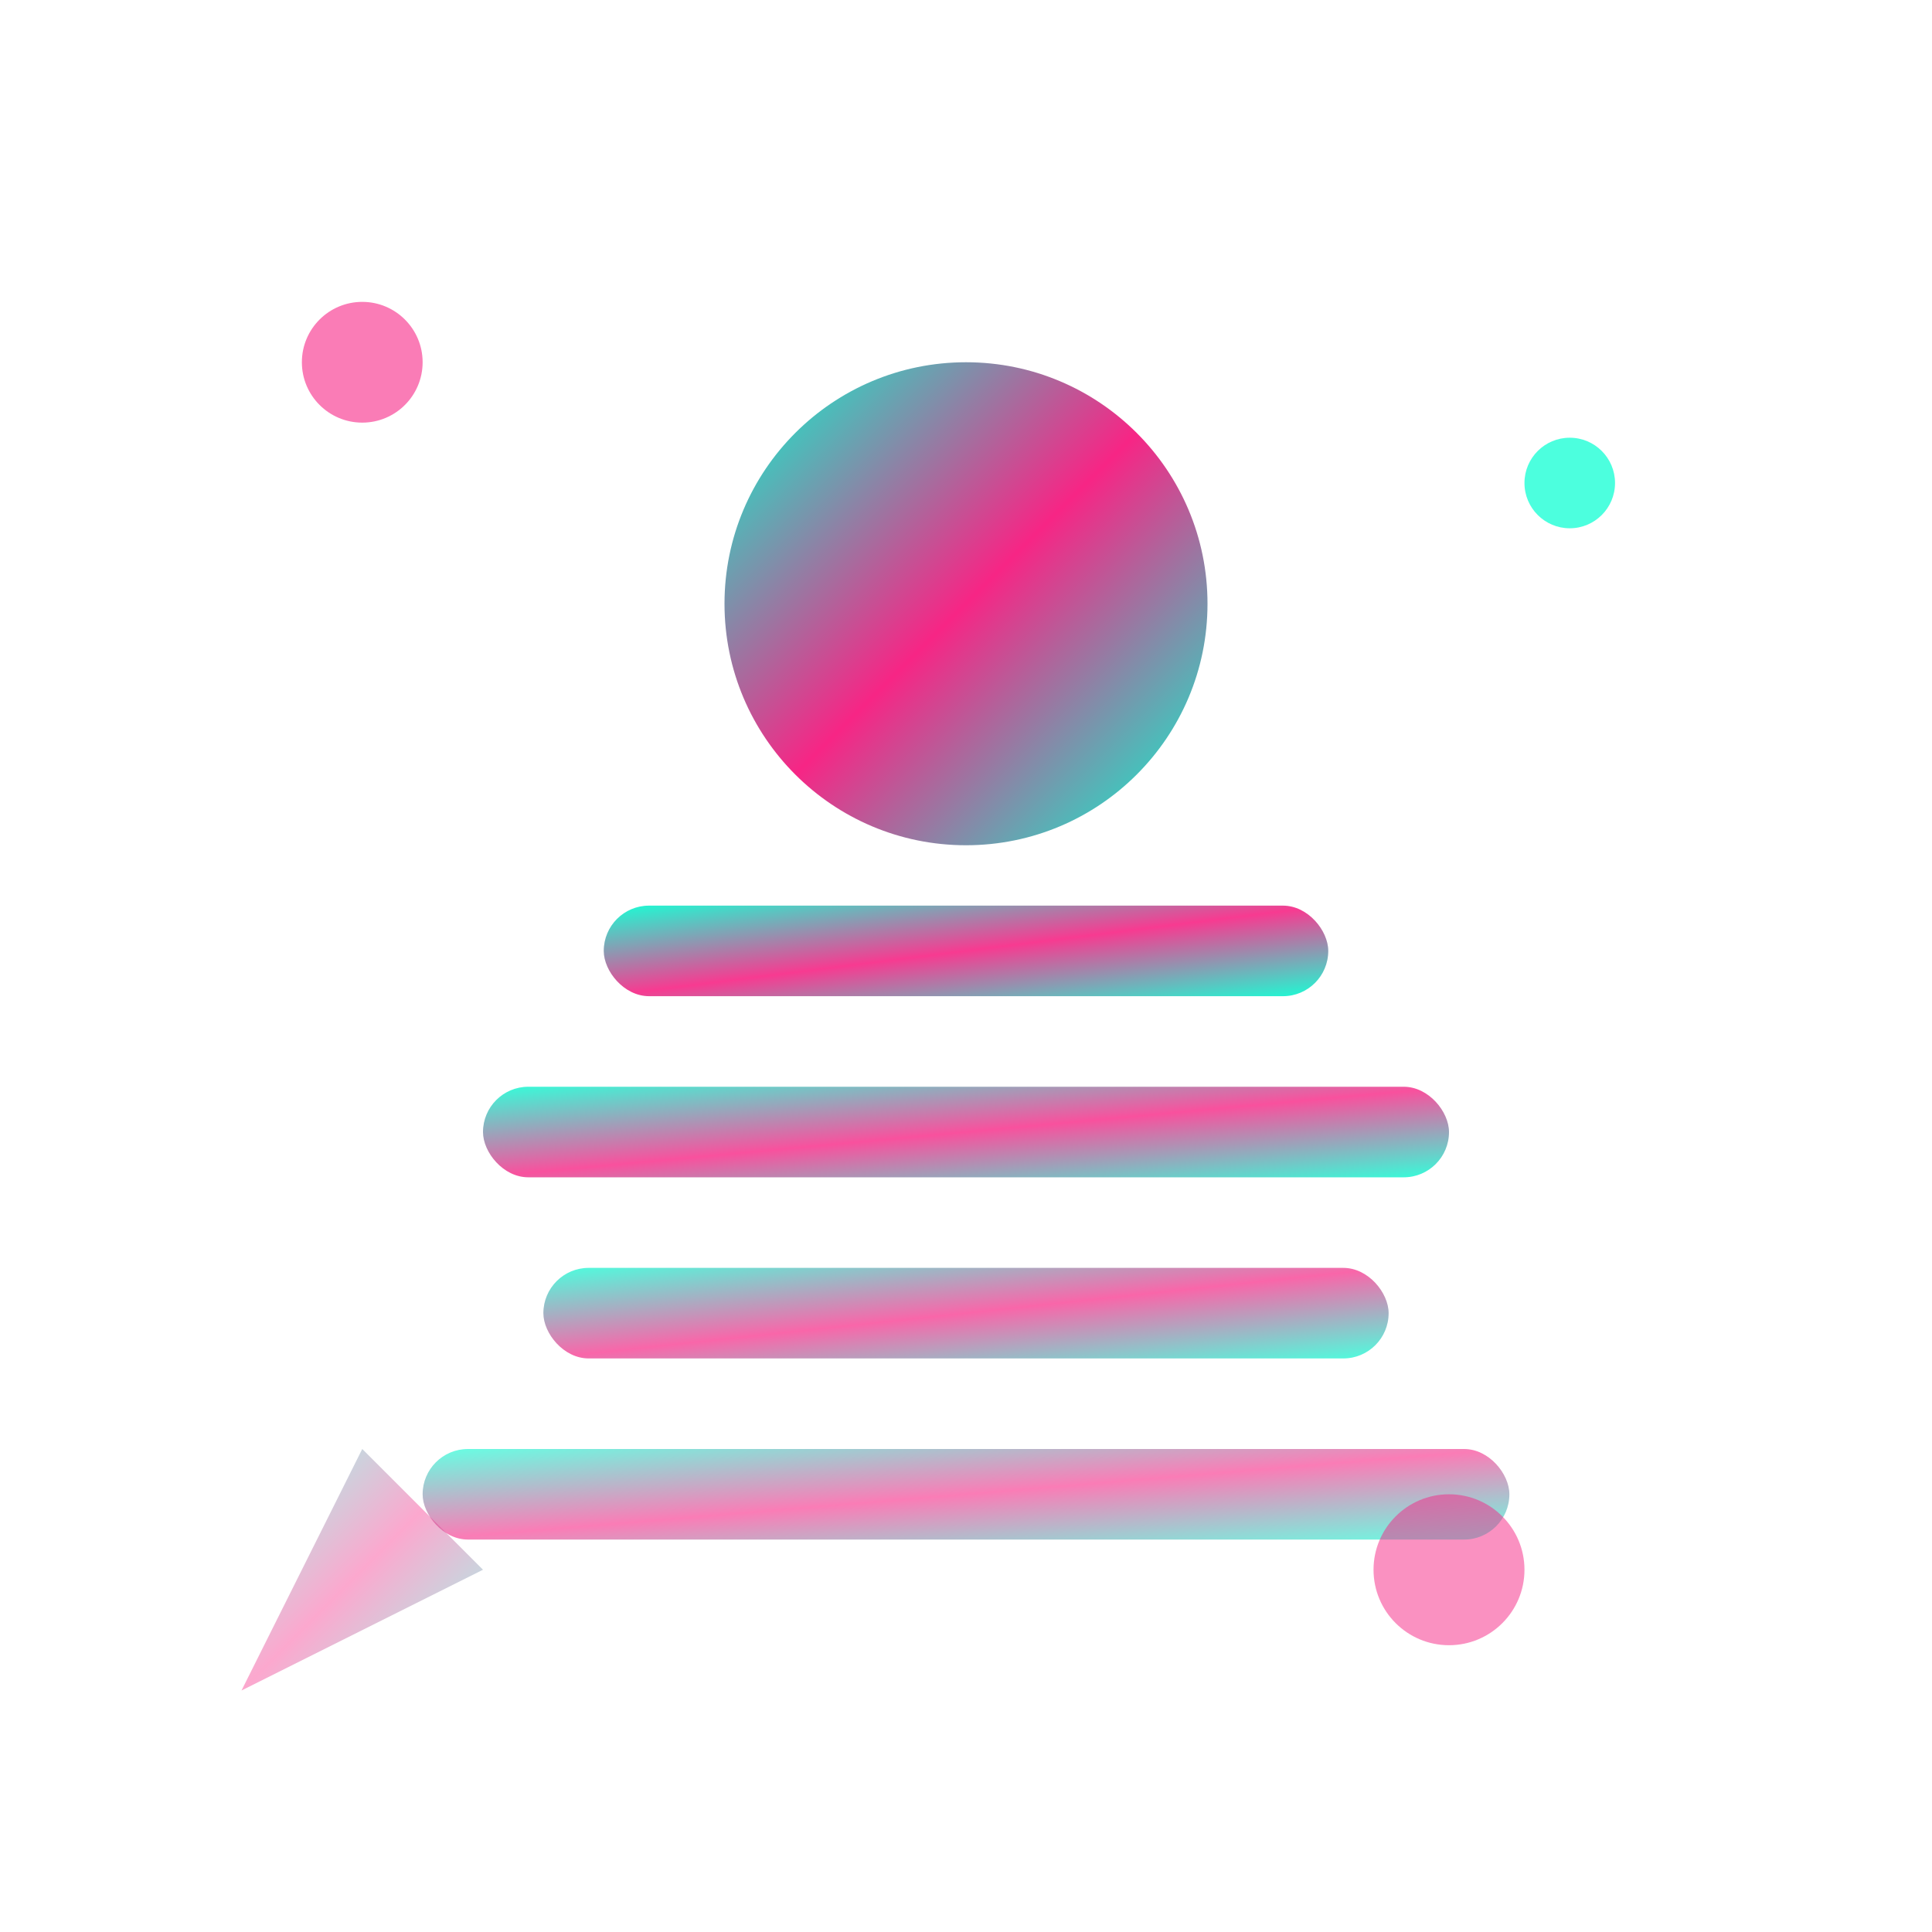
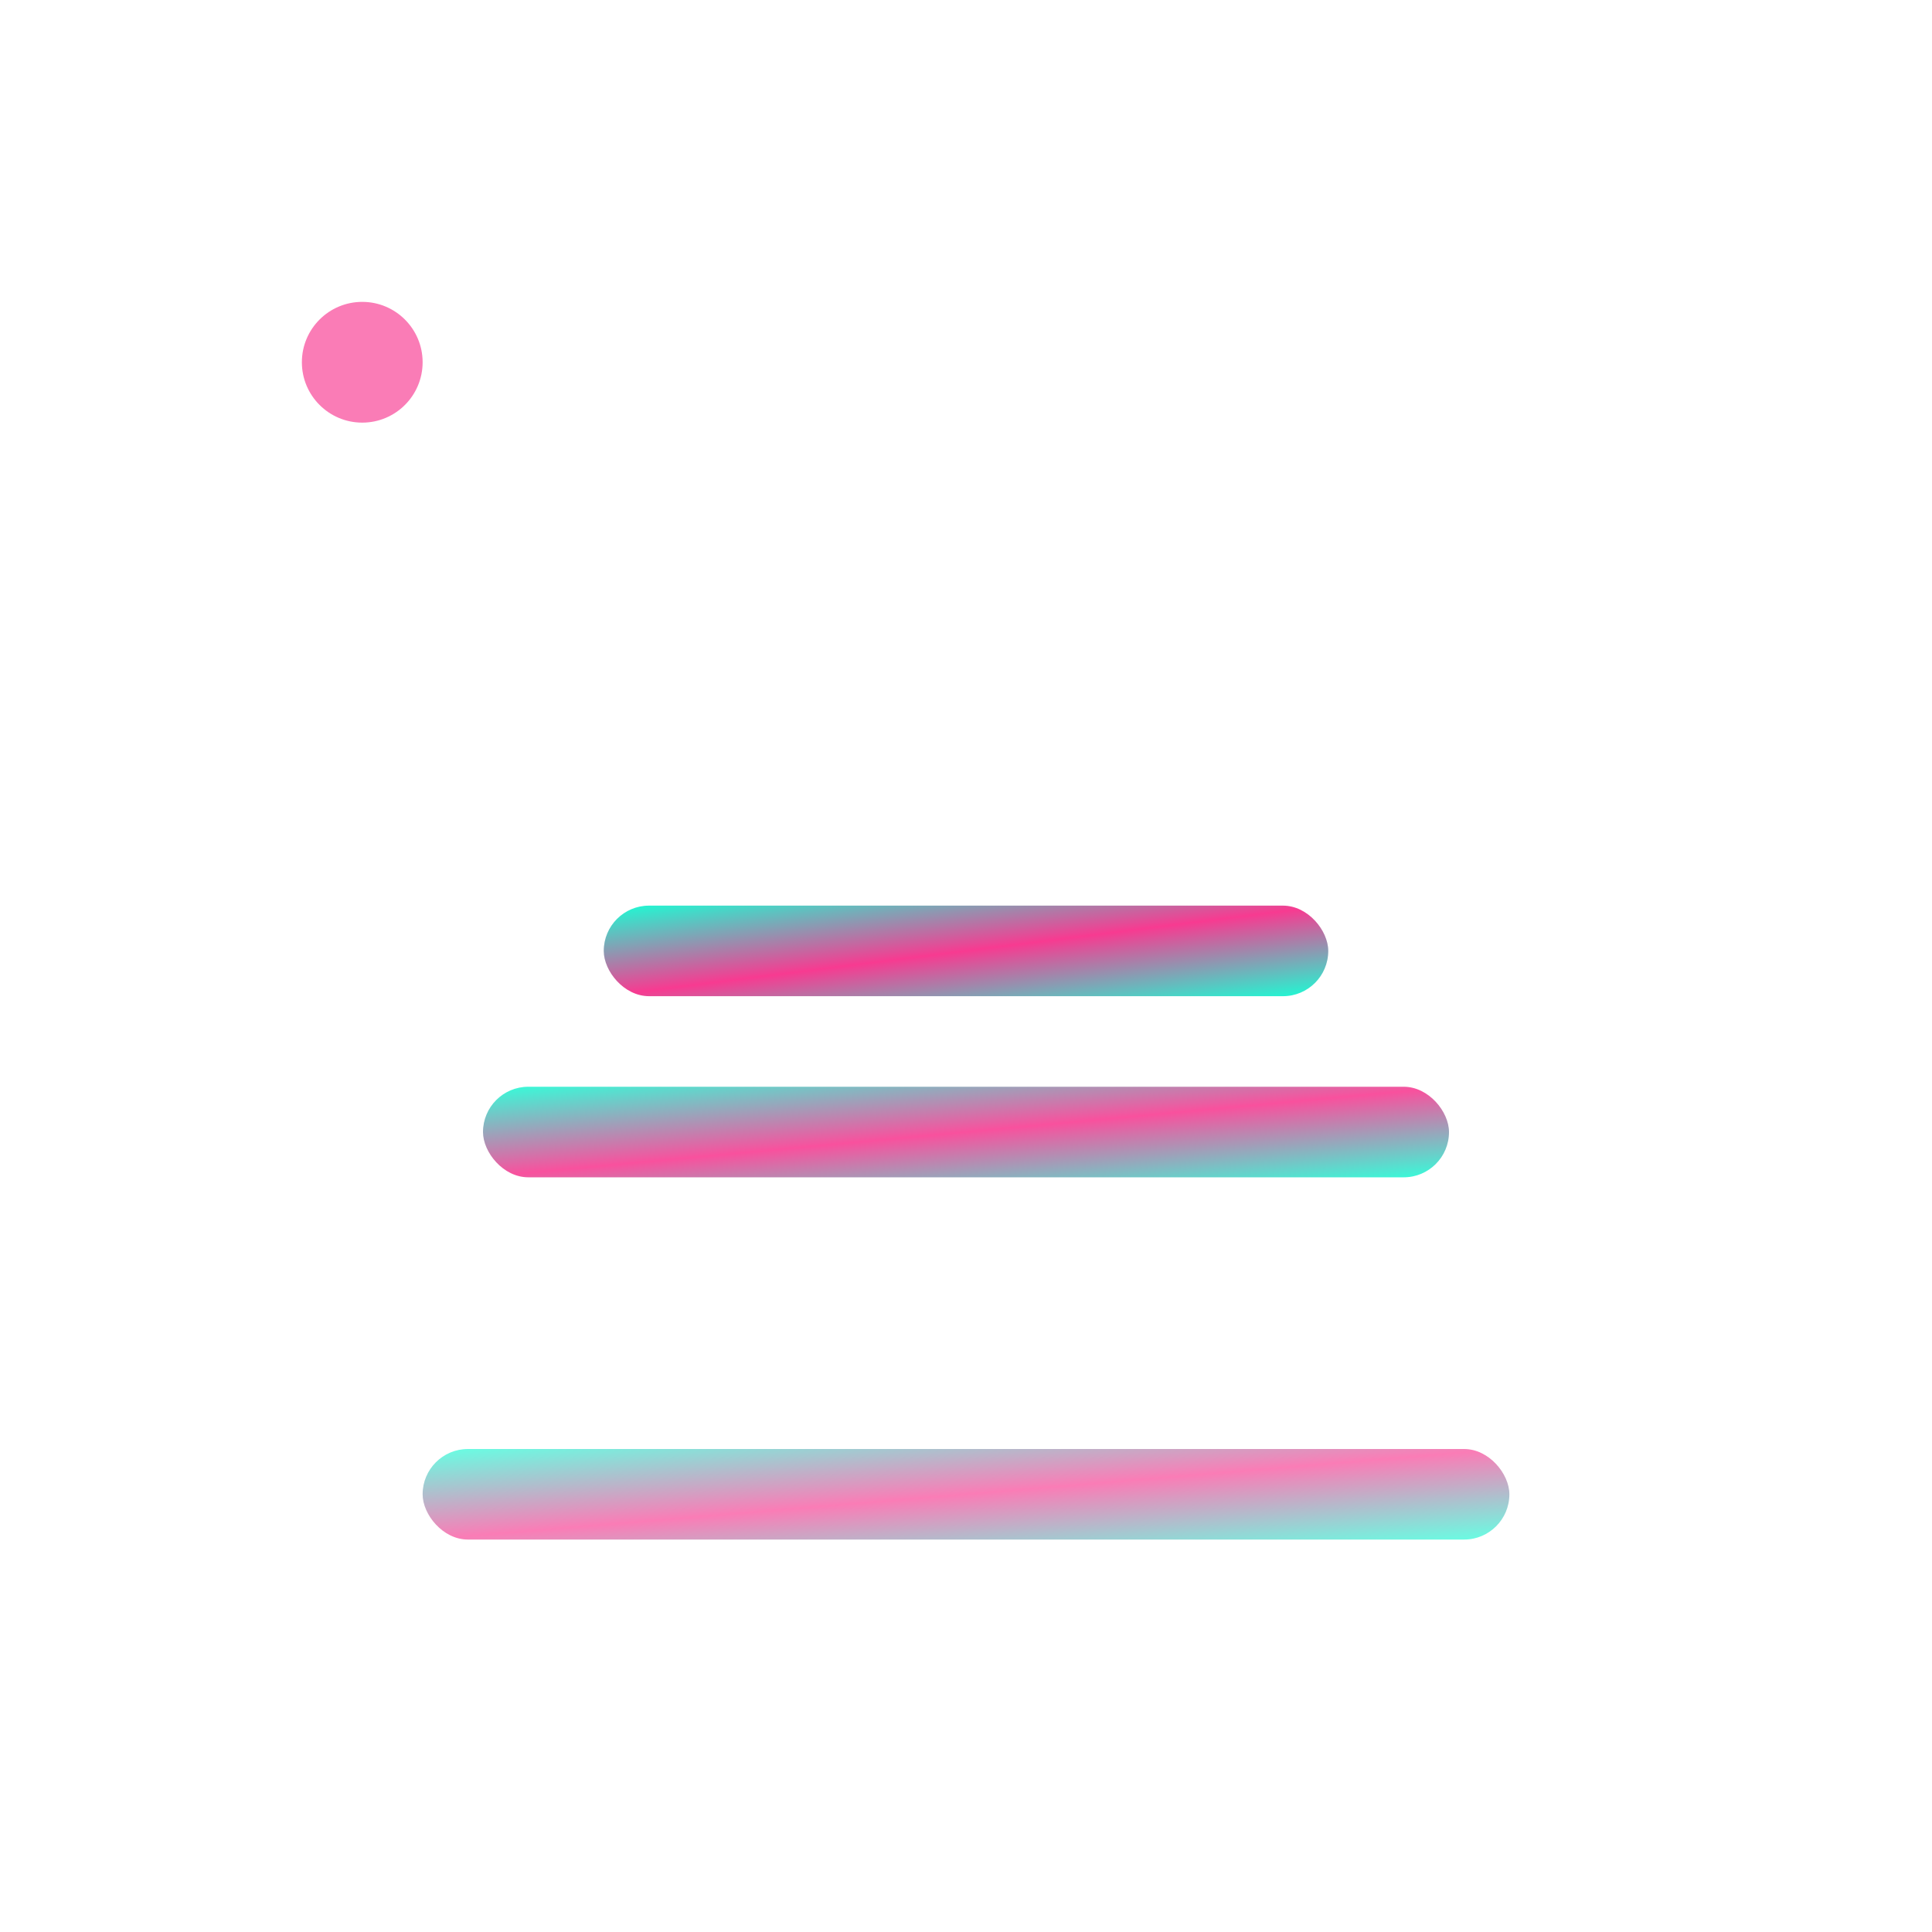
<svg xmlns="http://www.w3.org/2000/svg" width="64" height="64" viewBox="0 0 64 64">
  <defs>
    <linearGradient id="faviconGradient" x1="0%" y1="0%" x2="100%" y2="100%">
      <stop offset="0%" style="stop-color:#00FFD1" />
      <stop offset="50%" style="stop-color:#F72585" />
      <stop offset="100%" style="stop-color:#00FFD1" />
    </linearGradient>
    <filter id="glow">
      <feGaussianBlur stdDeviation="2" result="coloredBlur" />
      <feMerge>
        <feMergeNode in="coloredBlur" />
        <feMergeNode in="SourceGraphic" />
      </feMerge>
    </filter>
  </defs>
-   <circle cx="32" cy="20" r="8" fill="url(#faviconGradient)" filter="url(#glow)" />
  <rect x="20" y="30" width="24" height="3" rx="1.5" fill="url(#faviconGradient)" opacity="0.9" />
  <rect x="16" y="36" width="32" height="3" rx="1.5" fill="url(#faviconGradient)" opacity="0.8" />
-   <rect x="18" y="42" width="28" height="3" rx="1.5" fill="url(#faviconGradient)" opacity="0.7" />
  <rect x="14" y="48" width="36" height="3" rx="1.5" fill="url(#faviconGradient)" opacity="0.6" />
  <circle cx="12" cy="12" r="2" fill="#F72585" opacity="0.6" />
-   <circle cx="52" cy="16" r="1.5" fill="#00FFD1" opacity="0.7" />
-   <circle cx="48" cy="52" r="2.5" fill="#F72585" opacity="0.5" />
-   <path d="M8 56 L16 52 L12 48 Z" fill="url(#faviconGradient)" opacity="0.4" />
</svg>